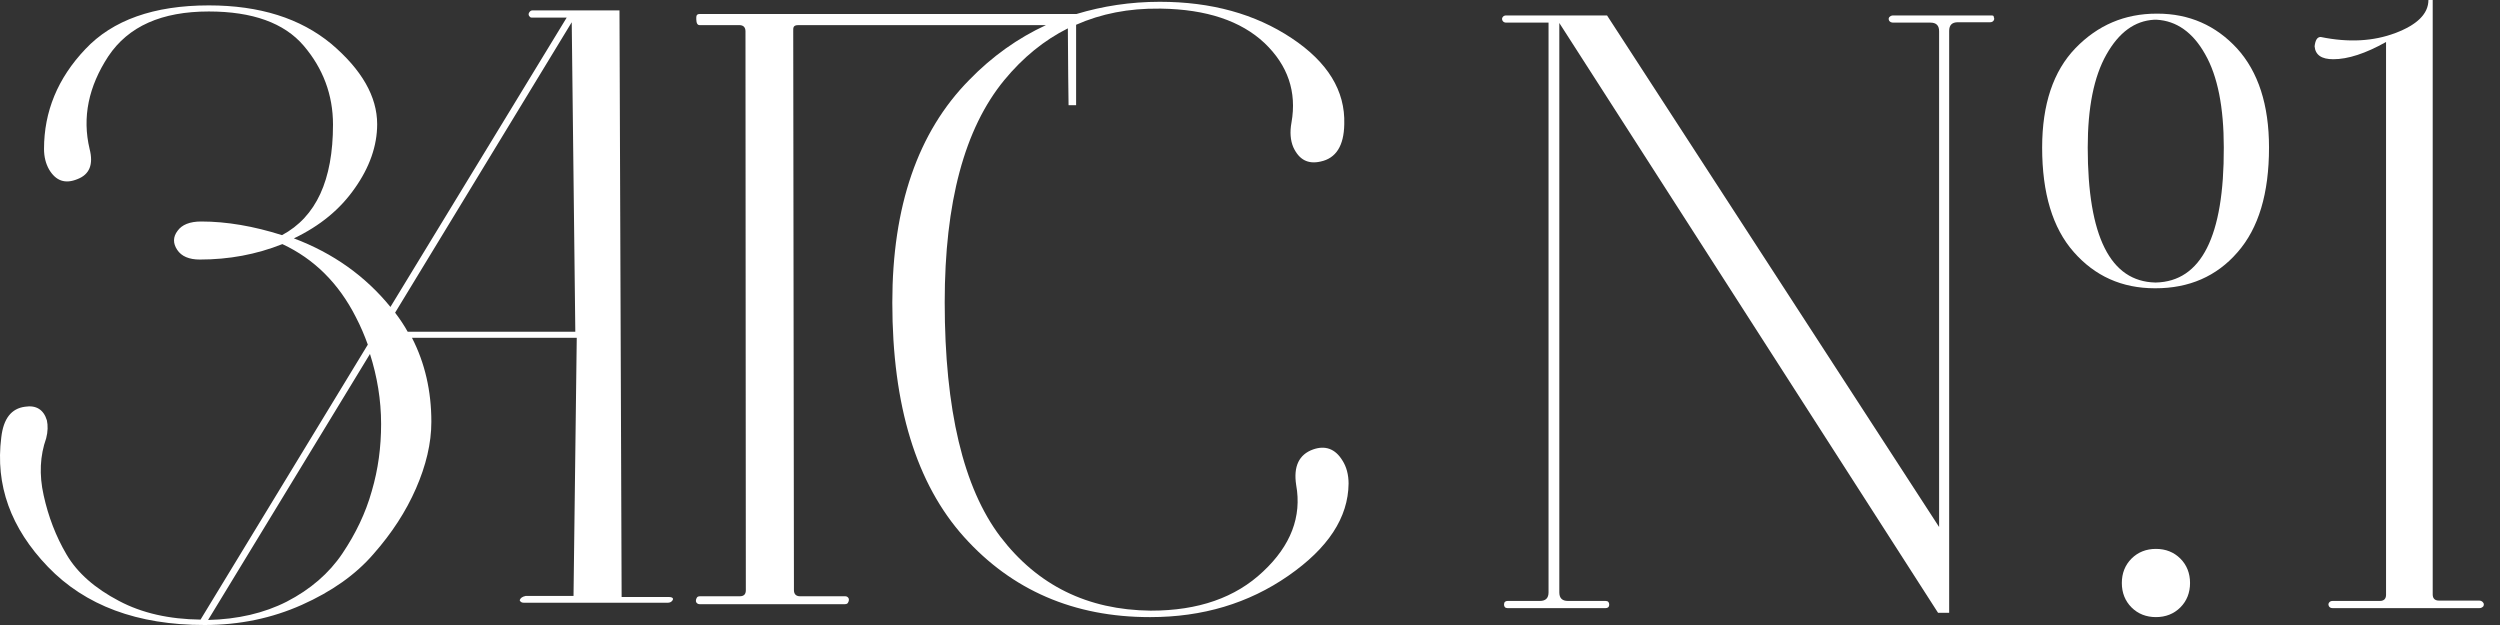
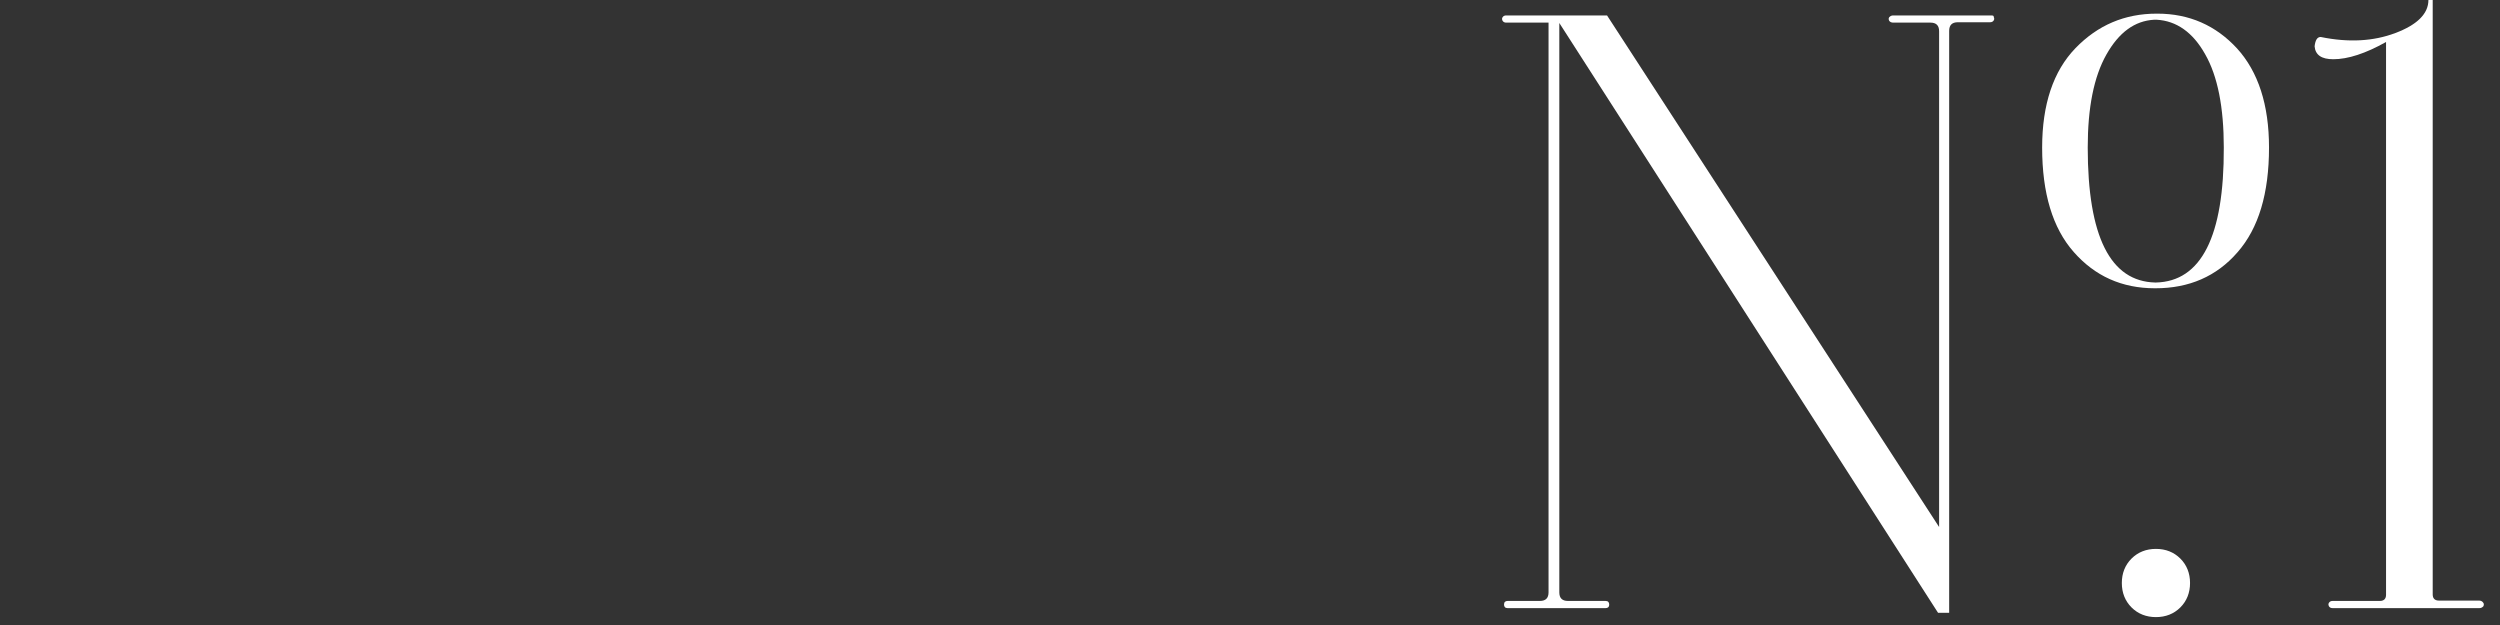
<svg xmlns="http://www.w3.org/2000/svg" width="120" height="30" viewBox="0 0 120 30" fill="none">
  <rect x="0" y="0" width="120" height="30" fill="#333333" stroke="none" />
-   <path d="M32.095 28.656H29.838L29.735 0.5H25.547C25.496 0.5 25.444 0.534 25.41 0.586C25.375 0.638 25.358 0.689 25.392 0.758C25.427 0.81 25.461 0.844 25.513 0.844H27.202L18.741 14.733C17.535 13.251 15.984 12.148 14.106 11.442C15.364 10.839 16.329 10.046 17.035 9.029C17.742 8.03 18.104 6.996 18.104 5.962C18.104 4.635 17.363 3.343 15.898 2.102C14.416 0.879 12.469 0.259 10.022 0.259C7.386 0.259 5.404 0.965 4.094 2.361C2.768 3.757 2.113 5.359 2.113 7.151C2.113 7.53 2.199 7.858 2.354 8.133C2.681 8.685 3.129 8.84 3.715 8.599C4.301 8.375 4.491 7.892 4.301 7.151C3.939 5.635 4.249 4.153 5.197 2.705C6.162 1.258 7.765 0.551 10.022 0.551C12.124 0.551 13.641 1.103 14.571 2.188C15.502 3.274 15.984 4.549 15.984 5.979C15.984 8.65 15.174 10.408 13.537 11.287C12.176 10.856 10.883 10.632 9.66 10.632C9.109 10.632 8.73 10.787 8.523 11.08C8.299 11.373 8.299 11.683 8.506 11.993C8.712 12.303 9.074 12.458 9.591 12.458C10.987 12.458 12.296 12.217 13.554 11.717C15.071 12.424 16.26 13.596 17.087 15.233C17.311 15.663 17.5 16.111 17.655 16.542L9.626 29.741C8.127 29.724 6.817 29.431 5.714 28.846C4.56 28.242 3.715 27.501 3.198 26.623C2.681 25.744 2.32 24.796 2.096 23.779C1.871 22.78 1.923 21.867 2.216 21.04C2.302 20.712 2.302 20.419 2.251 20.178C2.096 19.661 1.734 19.437 1.199 19.523C0.545 19.609 0.166 20.092 0.062 20.988C-0.231 23.28 0.51 25.348 2.302 27.209C4.094 29.07 6.593 30 9.815 30C11.504 30 13.055 29.673 14.485 29.035C15.915 28.397 17.07 27.588 17.931 26.588C18.81 25.589 19.482 24.555 19.965 23.452C20.447 22.349 20.705 21.281 20.705 20.247C20.705 18.765 20.395 17.421 19.775 16.215H27.684L27.529 28.604H25.237C25.065 28.639 24.979 28.708 24.944 28.811C24.979 28.897 25.048 28.932 25.151 28.932H32.044C32.147 28.932 32.233 28.897 32.285 28.811C32.337 28.725 32.285 28.656 32.095 28.656ZM17.845 23.573C17.552 24.624 17.07 25.623 16.432 26.571C15.794 27.519 14.898 28.294 13.761 28.88C12.676 29.431 11.418 29.724 9.988 29.759L17.759 16.99C18.104 18.076 18.293 19.196 18.293 20.35C18.293 21.453 18.155 22.521 17.845 23.573ZM19.568 15.922C19.396 15.612 19.189 15.302 18.965 15.009L27.443 1.068L27.615 15.922H19.568Z" fill="white" />
-   <path d="M63.026 21.574C62.354 21.815 62.078 22.384 62.216 23.28C62.492 24.796 61.957 26.192 60.63 27.432C59.304 28.69 57.512 29.311 55.254 29.311H55.22C52.204 29.276 49.809 28.105 48.017 25.761C46.242 23.418 45.346 19.661 45.346 14.509C45.346 9.719 46.294 6.169 48.207 3.843C49.103 2.757 50.119 1.93 51.257 1.361C51.257 2.533 51.291 5.049 51.291 5.049H51.653V1.189C52.859 0.655 54.186 0.396 55.651 0.414H55.737C57.908 0.448 59.562 0.999 60.699 2.068C61.819 3.136 62.25 4.411 61.992 5.876C61.906 6.341 61.94 6.738 62.078 7.065C62.354 7.668 62.784 7.892 63.388 7.754C64.129 7.599 64.508 6.996 64.525 5.962C64.576 4.36 63.732 2.981 61.992 1.827C60.251 0.672 58.149 0.086 55.668 0.086C54.255 0.086 52.928 0.293 51.67 0.672H33.577C33.474 0.672 33.422 0.724 33.422 0.827C33.422 0.931 33.405 1.206 33.577 1.206H35.49C35.679 1.206 35.783 1.31 35.783 1.499L35.8 28.328C35.8 28.518 35.714 28.621 35.507 28.621H33.594C33.508 28.621 33.457 28.656 33.439 28.708C33.405 28.759 33.388 28.863 33.422 28.914C33.457 28.966 33.508 29 33.577 29H40.556C40.642 29 40.694 28.966 40.711 28.914C40.745 28.863 40.763 28.759 40.728 28.708C40.694 28.656 40.642 28.621 40.573 28.621H38.402C38.212 28.621 38.109 28.518 38.109 28.328L38.075 1.499C38.075 1.344 38.057 1.206 38.316 1.206C38.316 1.206 47.069 1.206 50.206 1.206C48.861 1.827 47.621 2.705 46.518 3.843C44.054 6.341 42.831 9.908 42.831 14.526C42.831 19.471 43.985 23.228 46.277 25.778C48.569 28.328 51.55 29.621 55.185 29.621H55.22C57.718 29.621 59.924 28.966 61.837 27.639C63.749 26.312 64.714 24.848 64.732 23.211C64.732 22.78 64.628 22.401 64.439 22.108C64.094 21.539 63.611 21.367 63.026 21.574Z" fill="white" />
  <path d="M95.576 0.741H90.872C90.786 0.741 90.734 0.775 90.682 0.827C90.648 0.879 90.648 0.931 90.682 0.999C90.717 1.051 90.786 1.086 90.872 1.086H92.664C92.939 1.086 93.077 1.223 93.077 1.499V25.296L77.138 0.741H72.296C72.21 0.741 72.159 0.775 72.124 0.827C72.09 0.879 72.09 0.931 72.124 0.999C72.159 1.051 72.21 1.086 72.296 1.086H74.33V28.432C74.33 28.708 74.192 28.845 73.916 28.845H72.365C72.262 28.845 72.193 28.897 72.193 29.018C72.193 29.121 72.245 29.19 72.365 29.19H77.069C77.173 29.19 77.242 29.138 77.242 29.018C77.242 28.914 77.19 28.845 77.069 28.845H75.26C74.984 28.845 74.847 28.708 74.847 28.432V1.103L93.026 29.414H93.56V1.482C93.56 1.206 93.698 1.068 93.973 1.068H95.524C95.61 1.068 95.662 1.034 95.697 0.982C95.731 0.931 95.731 0.879 95.697 0.81C95.714 0.758 95.662 0.741 95.576 0.741Z" fill="white" />
  <path d="M103.485 26.347C103.02 26.347 102.624 26.502 102.313 26.812C102.003 27.122 101.848 27.519 101.848 27.984C101.848 28.449 102.003 28.846 102.313 29.156C102.624 29.466 103.02 29.621 103.485 29.621C103.95 29.621 104.347 29.466 104.657 29.156C104.967 28.846 105.122 28.449 105.122 27.984C105.122 27.519 104.967 27.122 104.657 26.812C104.347 26.502 103.95 26.347 103.485 26.347Z" fill="white" />
  <path d="M103.554 0.655H103.52C101.986 0.655 100.694 1.206 99.625 2.309C98.557 3.412 98.023 5.014 98.023 7.082C98.023 9.27 98.522 10.942 99.539 12.096C100.556 13.251 101.848 13.837 103.433 13.837H103.468C105.07 13.837 106.397 13.268 107.397 12.113C108.413 10.959 108.913 9.287 108.913 7.082C108.913 5.031 108.396 3.446 107.379 2.326C106.363 1.223 105.088 0.655 103.554 0.655ZM103.485 13.561H103.451C101.297 13.509 100.211 11.355 100.211 7.082C100.211 5.169 100.504 3.687 101.107 2.619C101.71 1.551 102.468 0.999 103.399 0.947H103.52C104.467 0.999 105.26 1.551 105.846 2.602C106.449 3.653 106.742 5.152 106.742 7.082C106.759 11.355 105.656 13.509 103.485 13.561Z" fill="white" />
  <path d="M119.183 28.914C119.148 28.863 119.079 28.828 118.993 28.828H117.063C116.874 28.828 116.77 28.725 116.77 28.535V0H116.564C116.564 0.655 116.03 1.189 114.978 1.585C113.927 1.982 112.738 2.051 111.394 1.775C111.222 1.775 111.136 1.93 111.101 2.223C111.136 2.636 111.429 2.843 111.997 2.843C112.704 2.843 113.548 2.567 114.53 2.016V28.552C114.53 28.742 114.427 28.845 114.237 28.845H111.963C111.877 28.845 111.825 28.88 111.791 28.931C111.756 28.983 111.756 29.035 111.791 29.104C111.825 29.156 111.877 29.19 111.963 29.19H119.011C119.097 29.19 119.148 29.156 119.2 29.104C119.235 29.035 119.235 28.966 119.183 28.914Z" fill="white" />
</svg>